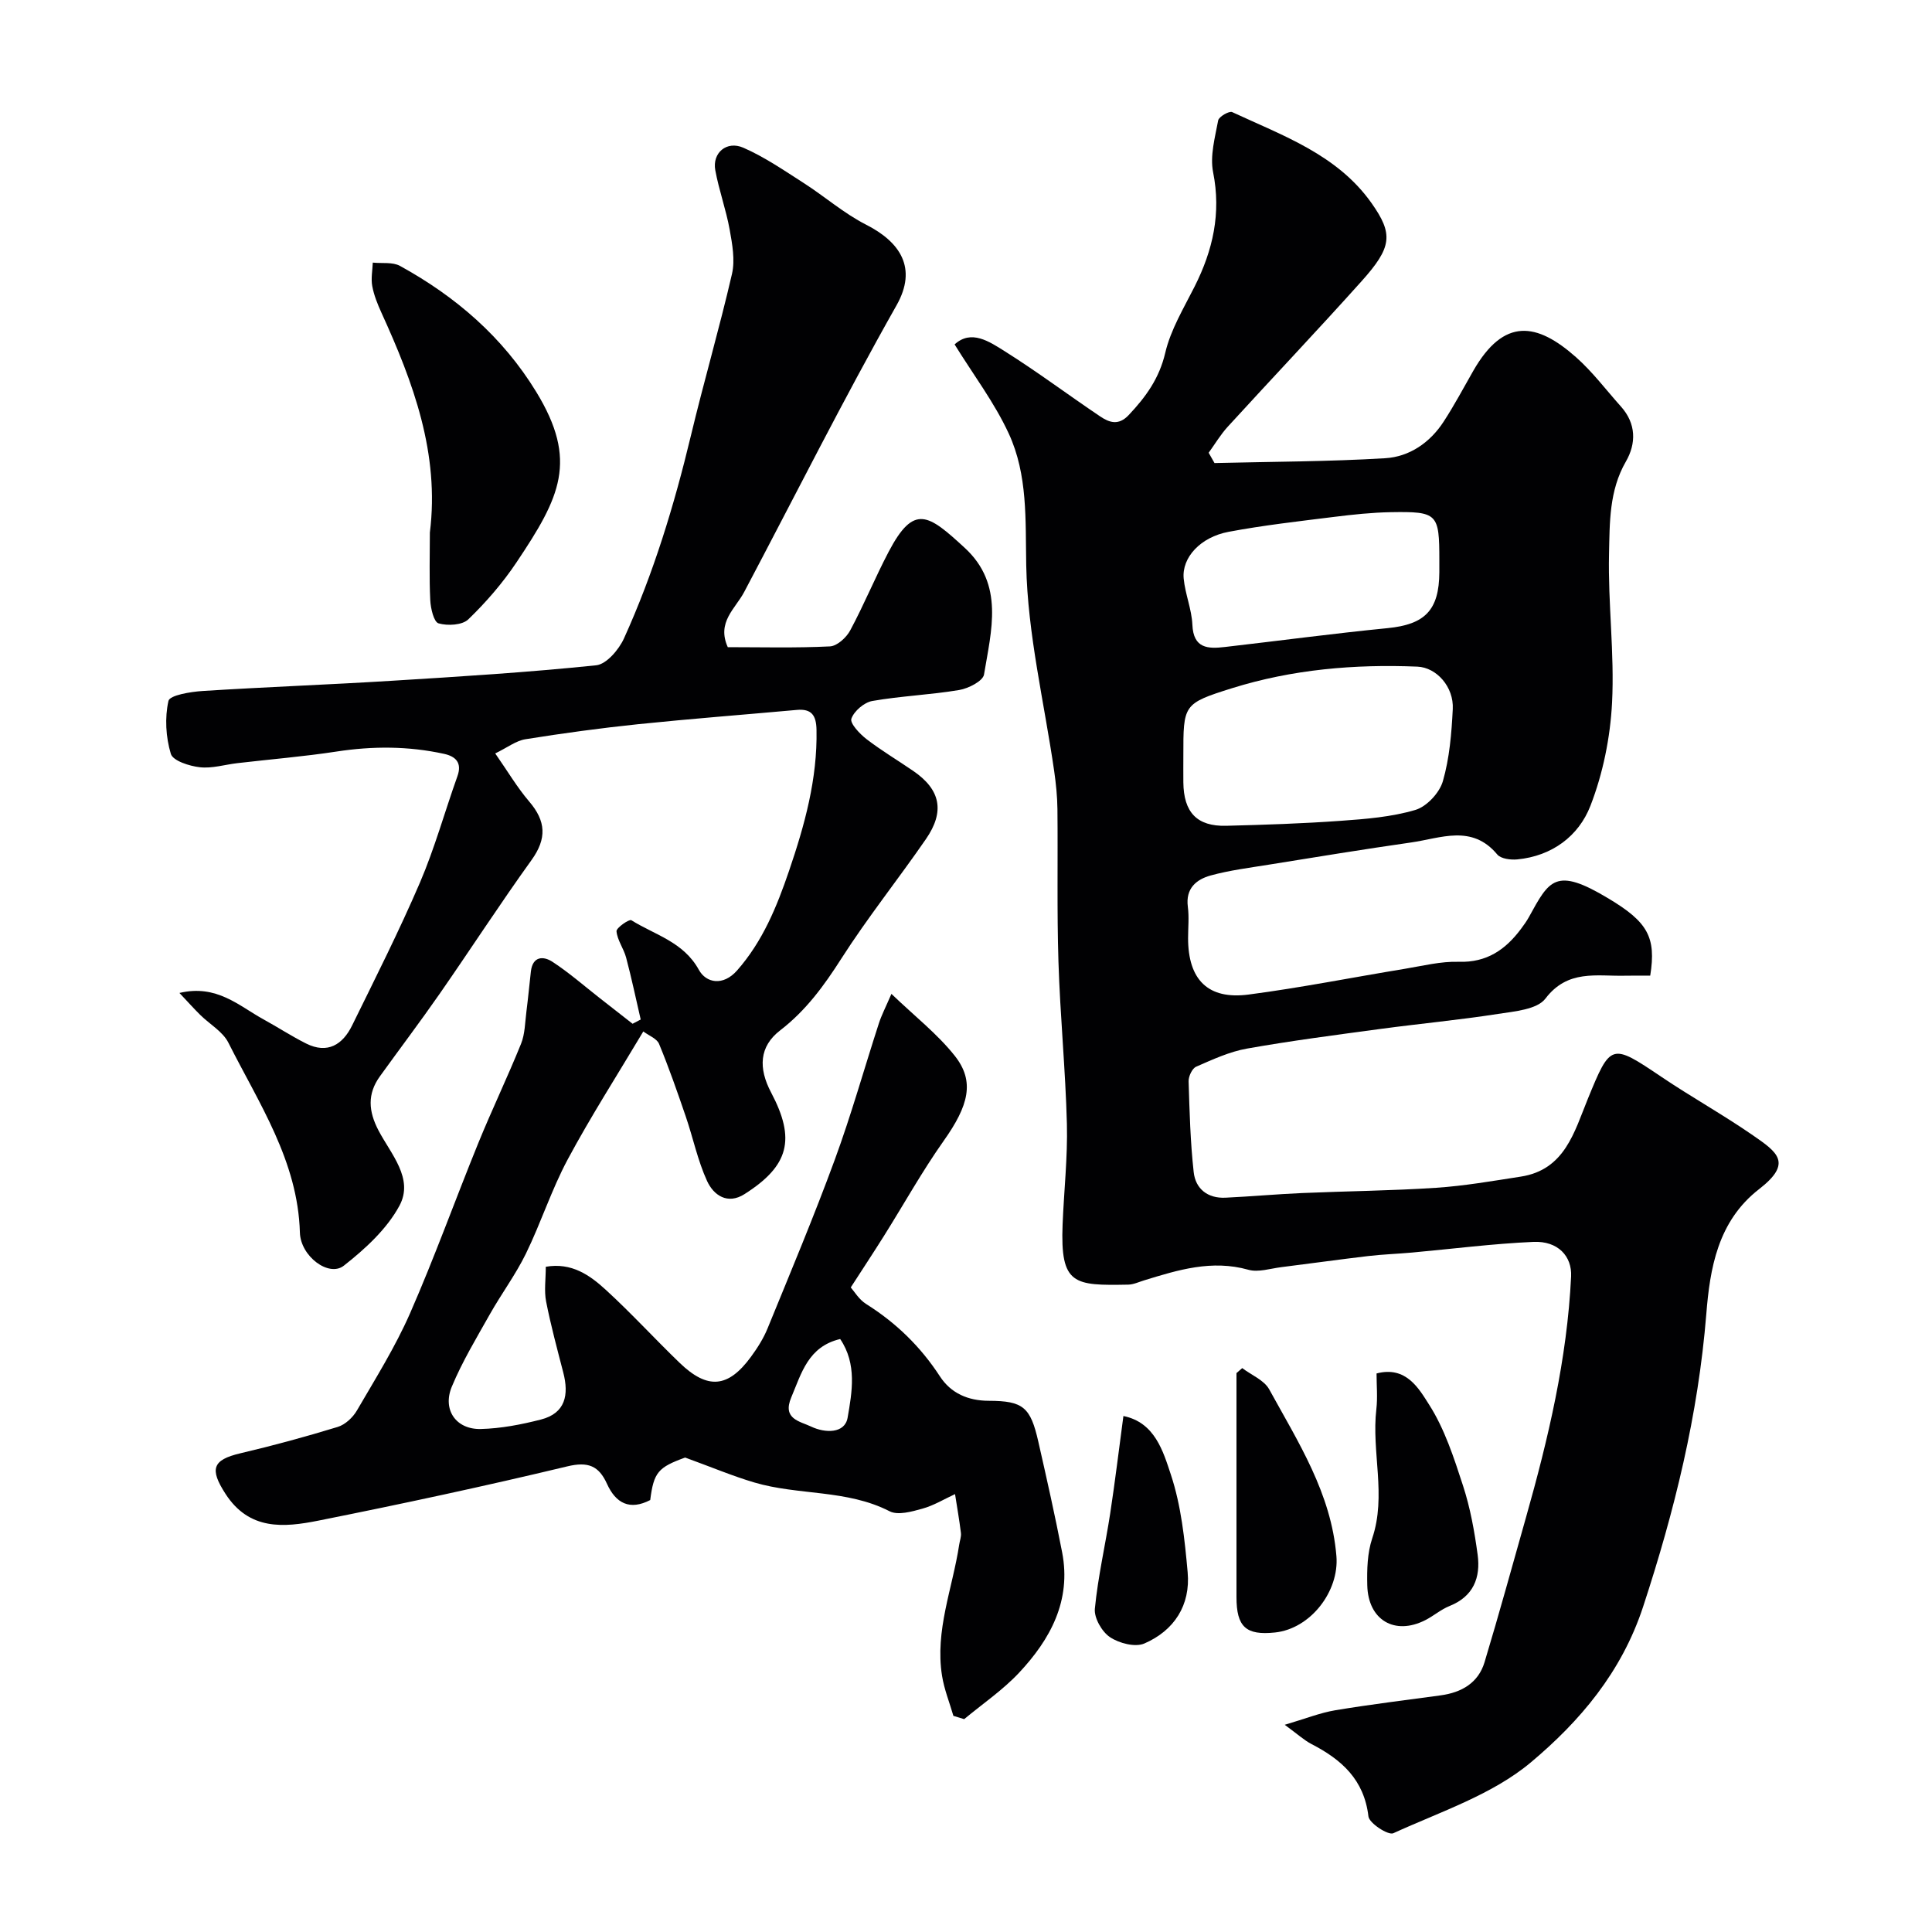
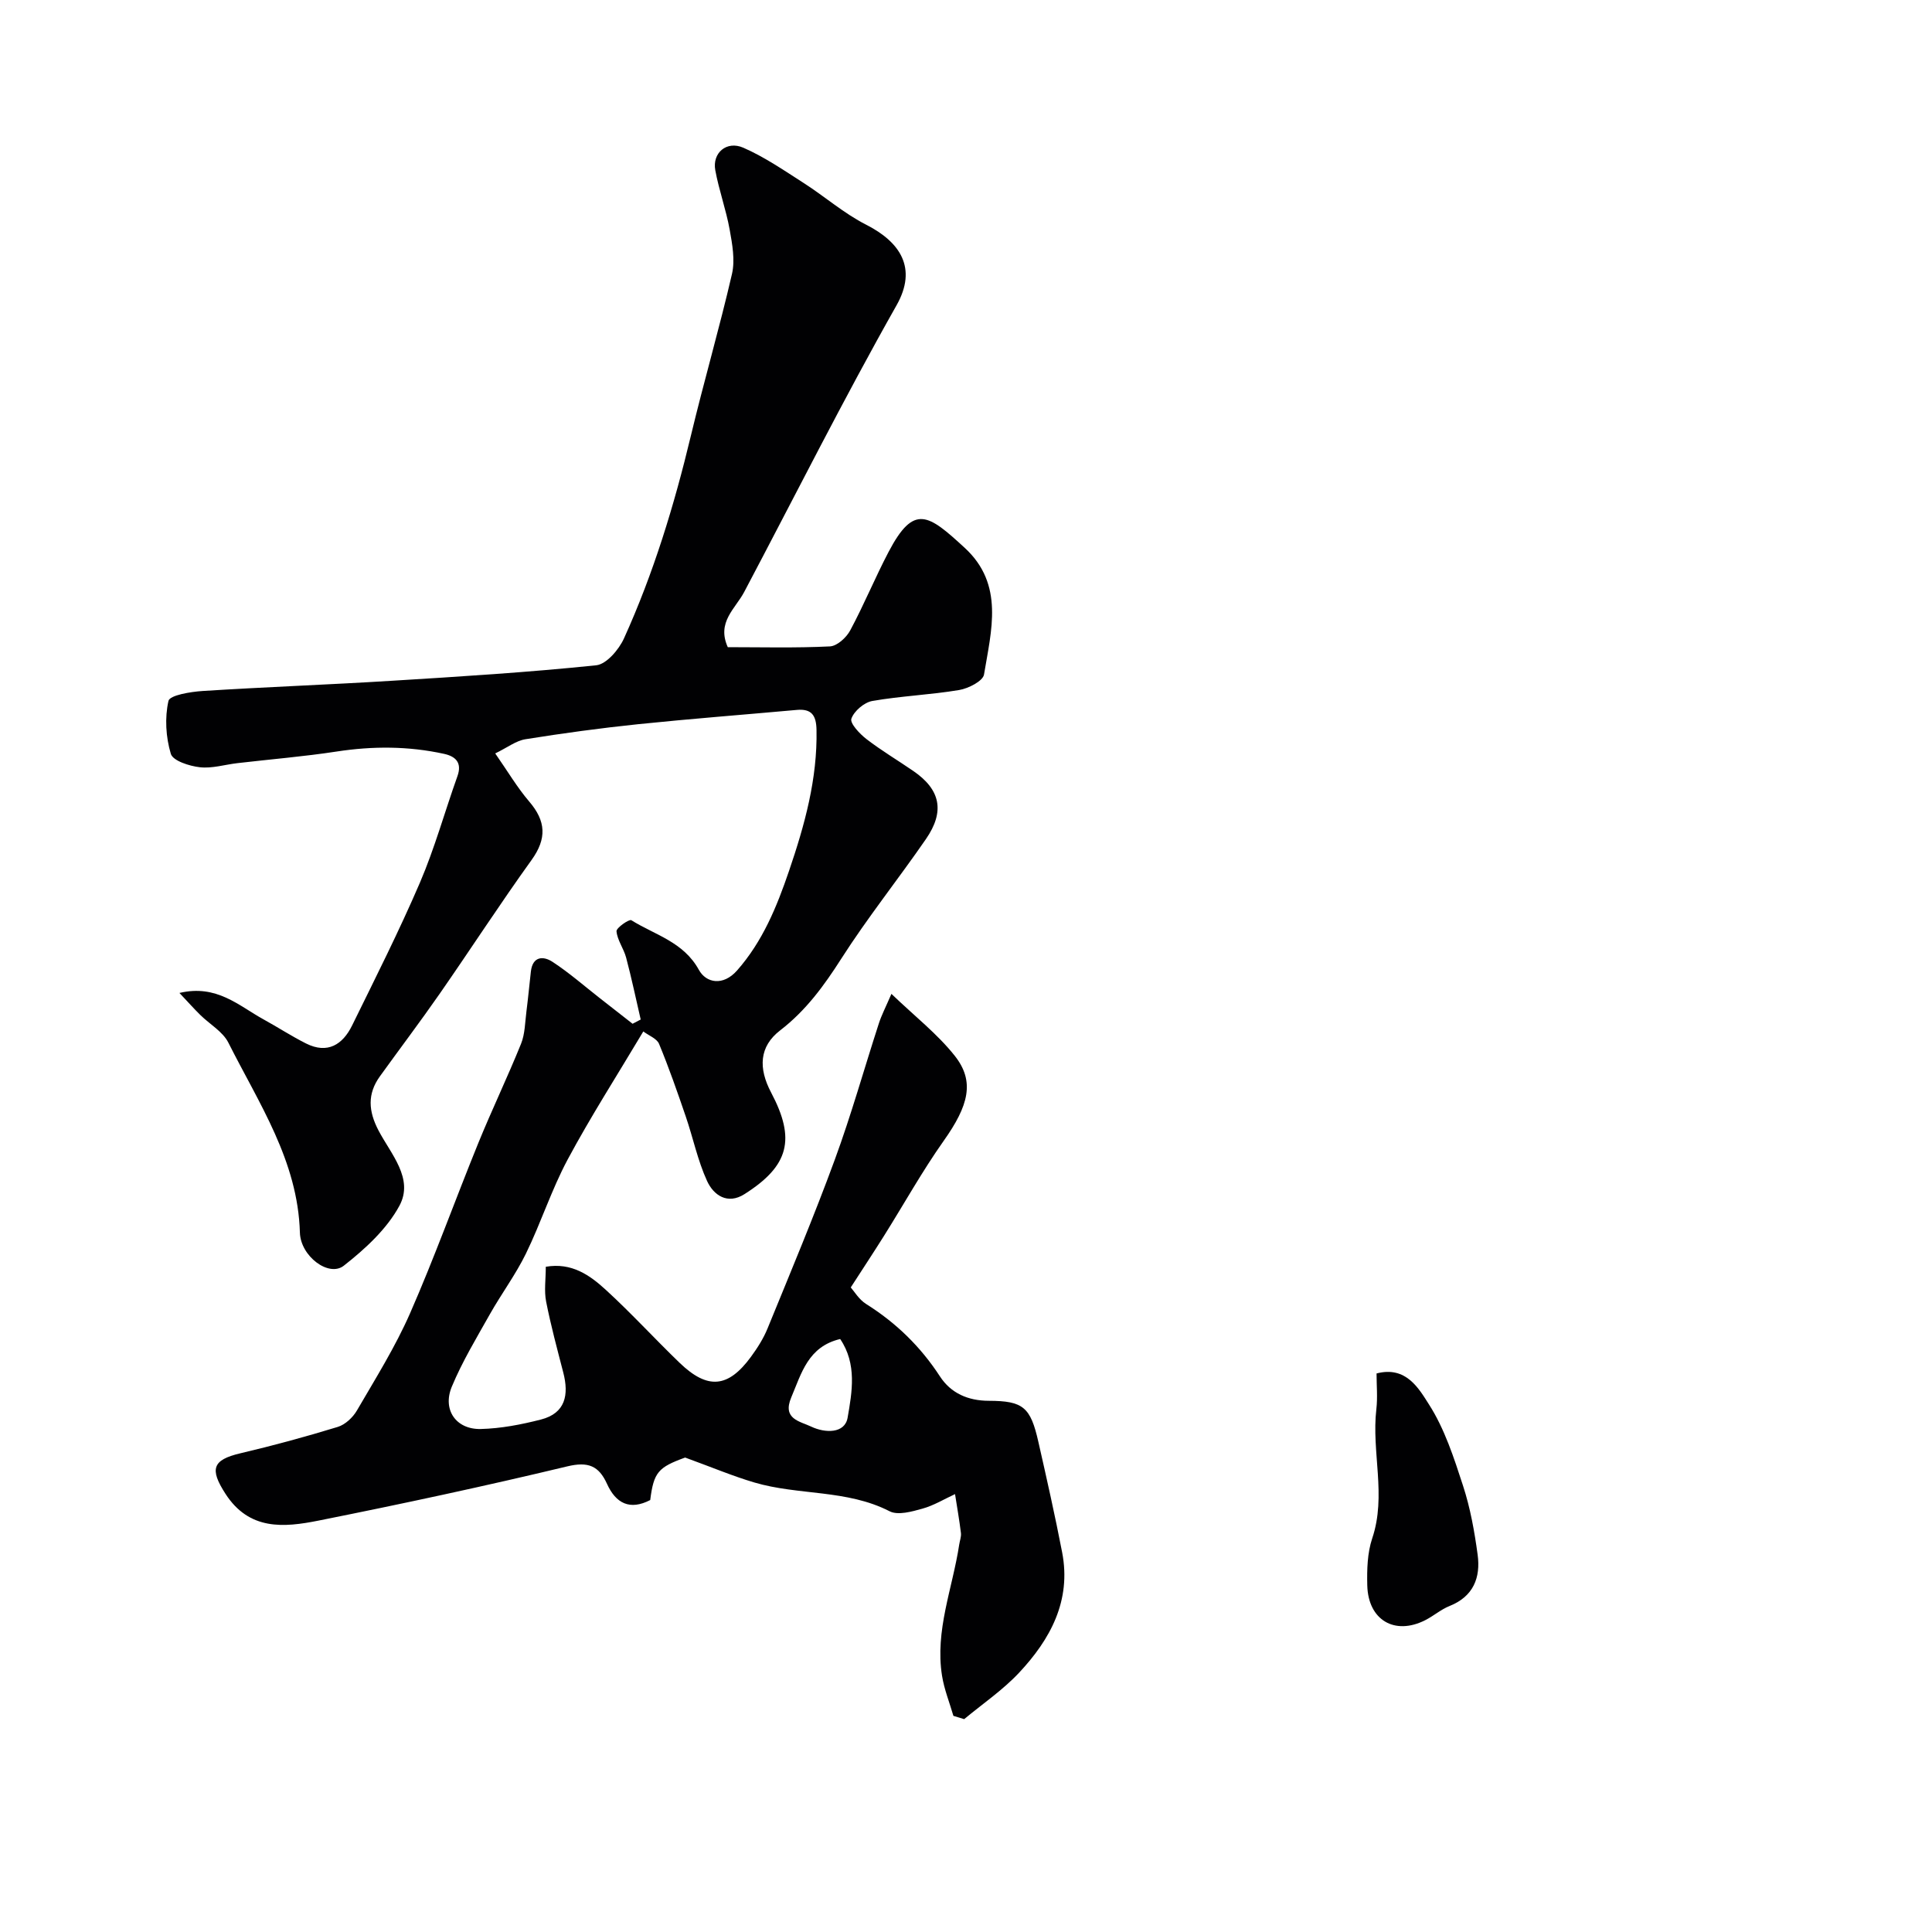
<svg xmlns="http://www.w3.org/2000/svg" enable-background="new 0 0 400 400" viewBox="0 0 400 400">
  <g fill="#010103">
-     <path d="m341.66 202c-1.96 0-3.62-.03-5.27.01-5.85.13-11.81-1.34-16.43 4.74-1.72 2.26-6.37 2.64-9.8 3.17-8.09 1.26-16.25 2.02-24.36 3.11-9.23 1.25-18.47 2.44-27.63 4.07-3.62.64-7.11 2.26-10.52 3.75-.83.36-1.59 2-1.56 3.03.19 6.27.36 12.56 1.05 18.79.38 3.47 2.9 5.48 6.59 5.3 5.27-.25 10.53-.73 15.8-.96 9.26-.4 18.54-.48 27.79-1.09 5.87-.39 11.7-1.41 17.52-2.31 9.13-1.4 11.09-9.22 13.89-16.07 4.74-11.57 4.83-11.61 15.23-4.6 6.21 4.19 12.78 7.84 18.94 12.1 5.09 3.52 8.31 5.72 1.31 11.15-8.61 6.67-10.19 16.51-10.94 25.89-1.68 20.86-6.57 40.73-13.08 60.57-4.47 13.61-13.13 23.74-23.22 32.21-8 6.72-18.75 10.23-28.5 14.69-1.05.48-4.98-2.06-5.15-3.48-.89-7.61-5.55-11.76-11.77-14.97-1.56-.81-2.89-2.05-5.56-4 4.28-1.26 7.31-2.48 10.47-3.01 7.25-1.21 14.56-2.09 21.84-3.09 4.32-.59 7.77-2.58 9.06-6.86 3-9.94 5.74-19.95 8.57-29.94 4.63-16.36 8.53-32.85 9.35-49.92.2-4.17-2.7-7.39-7.81-7.16-8.4.37-16.76 1.45-25.15 2.21-3.01.27-6.03.37-9.03.72-6.01.71-11.99 1.55-18 2.3-2.28.28-4.76 1.12-6.83.54-7.57-2.13-14.55.03-21.6 2.2-1.08.33-2.18.86-3.27.88-11.25.2-14.09.1-13.59-12.47.28-6.94 1.06-13.88.89-20.8-.29-11.21-1.4-22.4-1.75-33.61-.33-10.52-.1-21.06-.21-31.59-.03-2.61-.3-5.24-.67-7.83-2.05-14.21-5.51-28.38-5.79-42.62-.18-9.44.34-18.71-3.62-27.29-2.96-6.41-7.33-12.17-11.21-18.45 3.44-3.16 7.18-.6 10.44 1.45 6.72 4.23 13.09 9.01 19.69 13.45 1.89 1.27 3.81 1.97 5.93-.29 3.53-3.75 6.31-7.56 7.55-12.86 1.12-4.8 3.83-9.26 6.09-13.75 3.78-7.51 5.52-15.15 3.82-23.66-.67-3.39.39-7.18 1.05-10.72.14-.77 2.29-2.01 2.9-1.72 10.5 4.88 21.74 8.8 28.83 18.81 4.57 6.46 4.28 9.15-2.05 16.21-9.1 10.15-18.49 20.04-27.69 30.11-1.5 1.64-2.65 3.59-3.96 5.4.4.71.81 1.42 1.21 2.13 11.78-.29 23.58-.29 35.34-1 5.01-.3 9.27-3.22 12.09-7.56 2.22-3.4 4.13-7.01 6.15-10.54 6.36-11.1 13.17-9.98 21.24-2.84 3.44 3.04 6.25 6.8 9.33 10.24 3.17 3.54 3.18 7.65 1.02 11.39-3.49 6.04-3.34 12.69-3.49 19.12-.23 10.25 1.15 20.56.63 30.79-.37 7.22-1.88 14.67-4.49 21.39-2.43 6.24-7.94 10.38-15.13 11.07-1.37.13-3.39-.12-4.14-1.01-5.26-6.32-11.71-3.37-17.82-2.5-9.85 1.41-19.67 3.02-29.49 4.6-4.02.65-8.1 1.16-12.01 2.23-2.99.82-5.25 2.68-4.75 6.49.28 2.13.05 4.33.05 6.49 0 8.6 4.11 12.79 12.54 11.68 10.83-1.42 21.56-3.56 32.34-5.33 3.71-.61 7.46-1.57 11.17-1.45 5.8.18 9.67-2.52 12.88-6.82.58-.78 1.16-1.58 1.63-2.43 4.21-7.64 5.47-10.48 16.44-3.88 8.14 4.87 9.96 7.99 8.68 16zm-96.66-45.52c0 1.83-.02 3.66 0 5.48.06 6.23 2.81 9.16 8.87 9.01 7.91-.2 15.83-.46 23.73-1.03 5.19-.37 10.49-.79 15.43-2.25 2.35-.69 5.01-3.55 5.7-5.95 1.38-4.78 1.8-9.91 2.05-14.93.24-4.59-3.35-8.62-7.32-8.79-13.03-.54-25.92.57-38.4 4.47-10.13 3.18-10.06 3.39-10.06 13.99zm53-40.5c0-9.66-.35-10.1-10.03-9.94-3.93.07-7.88.49-11.79.98-7.29.91-14.61 1.73-21.82 3.09-5.83 1.09-9.71 5.34-9.29 9.68.31 3.22 1.66 6.35 1.8 9.56.21 4.95 3.24 5.01 6.76 4.6 11.22-1.29 22.42-2.79 33.65-3.9 7.71-.76 10.68-3.68 10.72-11.58 0-.82 0-1.66 0-2.49z" />
    <path d="m150.68 133.99c6.88 0 14.03.19 21.14-.16 1.49-.07 3.42-1.83 4.21-3.32 2.86-5.32 5.15-10.93 7.96-16.28 5.26-10.01 8.22-7.73 15.75-.8 8.23 7.57 5.49 17.14 3.99 26.22-.22 1.36-3.23 2.89-5.14 3.21-5.95 1-12.04 1.23-17.99 2.27-1.69.3-3.78 2.09-4.33 3.67-.33.95 1.71 3.13 3.11 4.21 3.1 2.39 6.49 4.4 9.72 6.62 5.61 3.85 6.57 8.35 2.6 14.1-5.75 8.33-12.09 16.26-17.53 24.77-3.58 5.6-7.31 10.72-12.66 14.84-4.31 3.32-4.54 7.79-1.85 12.87 5.1 9.65 3.72 15.15-5.52 21.02-3.52 2.24-6.4.23-7.75-2.72-1.94-4.23-2.89-8.91-4.41-13.35-1.73-5.06-3.49-10.11-5.53-15.04-.46-1.1-2.12-1.71-3.26-2.57-5.48 9.19-10.92 17.67-15.67 26.53-3.34 6.24-5.52 13.09-8.63 19.46-2.13 4.36-5.08 8.32-7.47 12.56-2.77 4.92-5.72 9.81-7.88 15-1.98 4.77.87 8.87 5.98 8.76 4.18-.1 8.41-.92 12.47-1.96 5.11-1.31 5.82-5.14 4.63-9.73-1.26-4.88-2.58-9.75-3.55-14.69-.44-2.23-.07-4.61-.07-7.21 5.36-.93 9.13 1.75 12.44 4.79 5.28 4.83 10.12 10.14 15.28 15.11 5.79 5.57 10.03 5.19 14.76-1.26 1.34-1.83 2.6-3.81 3.45-5.91 4.74-11.59 9.59-23.14 13.9-34.89 3.41-9.28 6.08-18.84 9.14-28.26.54-1.66 1.36-3.24 2.59-6.08 4.83 4.64 9.52 8.29 13.11 12.82 4.22 5.32 2.86 10.33-2.27 17.58-4.49 6.35-8.28 13.18-12.42 19.77-2.08 3.31-4.23 6.57-6.84 10.61.7.78 1.69 2.49 3.17 3.42 6.21 3.9 11.28 8.83 15.29 14.99 2.27 3.49 5.81 5.05 10.13 5.06 7.12.02 8.63 1.32 10.25 8.49 1.73 7.62 3.45 15.24 4.93 22.91 1.92 9.99-2.45 17.99-8.93 24.91-3.37 3.59-7.55 6.43-11.36 9.6-.74-.23-1.49-.46-2.23-.68-.8-2.76-1.9-5.47-2.35-8.29-1.5-9.37 2.18-18.12 3.55-27.15.12-.81.45-1.64.36-2.42-.33-2.69-.8-5.37-1.22-8.05-2.24 1.03-4.4 2.36-6.75 3.01-2.19.61-5.06 1.43-6.8.54-8.87-4.55-18.85-3.25-28.01-5.96-4.43-1.31-8.72-3.12-14.32-5.16-5.56 2.02-6.5 3.02-7.23 8.8-4.22 2.18-7.11.7-8.95-3.36-1.69-3.72-3.89-4.66-8.23-3.61-17.09 4.1-34.29 7.79-51.52 11.23-7.12 1.42-14.32 2.09-19.25-5.57-3.28-5.09-2.73-7 3.09-8.37 6.77-1.59 13.5-3.42 20.16-5.46 1.55-.47 3.14-1.96 3.98-3.41 3.84-6.6 7.93-13.13 10.99-20.1 5.08-11.58 9.35-23.51 14.12-35.22 2.82-6.92 6.06-13.66 8.86-20.58.83-2.05.83-4.45 1.12-6.7.35-2.75.61-5.51.92-8.26.36-3.2 2.57-3.28 4.5-2.01 3.41 2.23 6.51 4.95 9.73 7.47 2.28 1.78 4.56 3.56 6.83 5.34.56-.29 1.12-.58 1.68-.88-.99-4.28-1.89-8.58-3.02-12.83-.5-1.87-1.82-3.59-1.99-5.44-.06-.71 2.64-2.57 3.07-2.29 4.88 3.05 10.79 4.47 13.98 10.27 1.51 2.75 5.02 3.41 7.91.14 5.3-6.02 8.22-13.17 10.76-20.62 3.24-9.5 5.89-19.04 5.69-29.21-.06-2.96-.99-4.4-4.07-4.12-10.96.99-21.94 1.83-32.89 2.96-7.79.81-15.57 1.87-23.3 3.11-1.96.31-3.74 1.72-6.26 2.94 2.59 3.71 4.55 7.05 7.03 9.95 3.48 4.06 3.69 7.67.49 12.12-6.55 9.1-12.65 18.53-19.05 27.73-4.01 5.76-8.25 11.37-12.35 17.06-2.63 3.65-2.37 7.21-.29 11.19 2.55 4.88 7.37 9.97 4.34 15.59-2.61 4.84-7.1 8.95-11.52 12.42-3.1 2.43-8.95-1.95-9.09-6.86-.42-14.85-8.5-26.76-14.81-39.32-1.16-2.3-3.86-3.81-5.81-5.73-1.3-1.28-2.52-2.65-4.32-4.56 7.73-1.83 12.29 2.66 17.39 5.46 2.97 1.63 5.81 3.49 8.84 5.01 4.44 2.22 7.57.23 9.52-3.74 4.81-9.8 9.74-19.56 14.05-29.59 3.06-7.14 5.14-14.7 7.76-22.03 1.01-2.83-.44-4.1-2.76-4.61-7.38-1.62-14.79-1.63-22.27-.48-6.8 1.04-13.68 1.6-20.52 2.4-2.6.3-5.25 1.14-7.78.85-2.17-.24-5.57-1.33-6.01-2.77-1.04-3.45-1.28-7.48-.49-10.97.27-1.18 4.58-1.89 7.1-2.05 13.02-.83 26.07-1.3 39.09-2.11 14.14-.87 28.29-1.75 42.37-3.21 2.12-.22 4.69-3.24 5.74-5.55 6.12-13.48 10.41-27.59 13.86-41.98 2.68-11.2 5.92-22.27 8.51-33.5.66-2.88.06-6.16-.48-9.17-.75-4.15-2.22-8.16-2.98-12.31-.65-3.56 2.34-6.16 5.8-4.65 4.38 1.91 8.4 4.68 12.46 7.28 4.39 2.81 8.38 6.33 12.99 8.67 6.97 3.55 10.67 8.92 6.28 16.68-11.02 19.49-21.06 39.53-31.53 59.33-1.84 3.5-5.75 6.26-3.41 11.45zm23.27 143.24c-6.63 1.57-8 7.05-10.13 12.09-1.9 4.5 1.8 4.93 4.14 6.05 2.86 1.36 6.96 1.47 7.53-1.86.92-5.29 1.97-11.11-1.54-16.28z" />
-     <path d="m89 110.26c2.04-16.36-3.43-31.06-10.03-45.52-.8-1.76-1.55-3.62-1.9-5.51-.29-1.56.05-3.24.11-4.86 1.89.2 4.09-.16 5.63.68 11.54 6.34 21.27 14.72 28.21 26.08 8.71 14.27 4.97 21.78-4.09 35.31-2.85 4.26-6.28 8.23-9.97 11.79-1.25 1.21-4.28 1.37-6.16.83-.98-.28-1.64-3.1-1.72-4.81-.23-4.65-.08-9.32-.08-13.99z" />
    <path d="m285 284.36c6.15-1.62 8.79 3.19 10.87 6.44 3.23 5.05 5.16 11.04 7.04 16.82 1.5 4.6 2.37 9.46 3.02 14.27.64 4.73-.87 8.64-5.8 10.61-1.79.71-3.31 2.06-5.05 2.94-6.32 3.21-11.83-.02-12-7.22-.08-3.24.01-6.69 1.02-9.71 3-8.9-.18-17.87.86-26.76.28-2.44.04-4.94.04-7.39z" />
-     <path d="m257.19 283.25c1.9 1.45 4.54 2.49 5.59 4.41 6 10.93 12.84 21.51 13.91 34.51.6 7.25-5.32 15.04-12.72 15.82-6.01.63-7.97-1.16-7.97-7.33 0-15.46 0-30.92 0-46.38.4-.34.79-.69 1.19-1.03z" />
-     <path d="m232.59 293.17c6.51 1.32 8.23 7.31 9.84 12.18 2.12 6.41 2.85 13.37 3.46 20.16.62 6.82-2.78 12.08-8.97 14.76-1.9.82-5.23-.05-7.12-1.32-1.67-1.12-3.31-3.98-3.12-5.89.64-6.62 2.17-13.16 3.18-19.75 1.01-6.63 1.81-13.28 2.73-20.14z" />
  </g>
</svg>